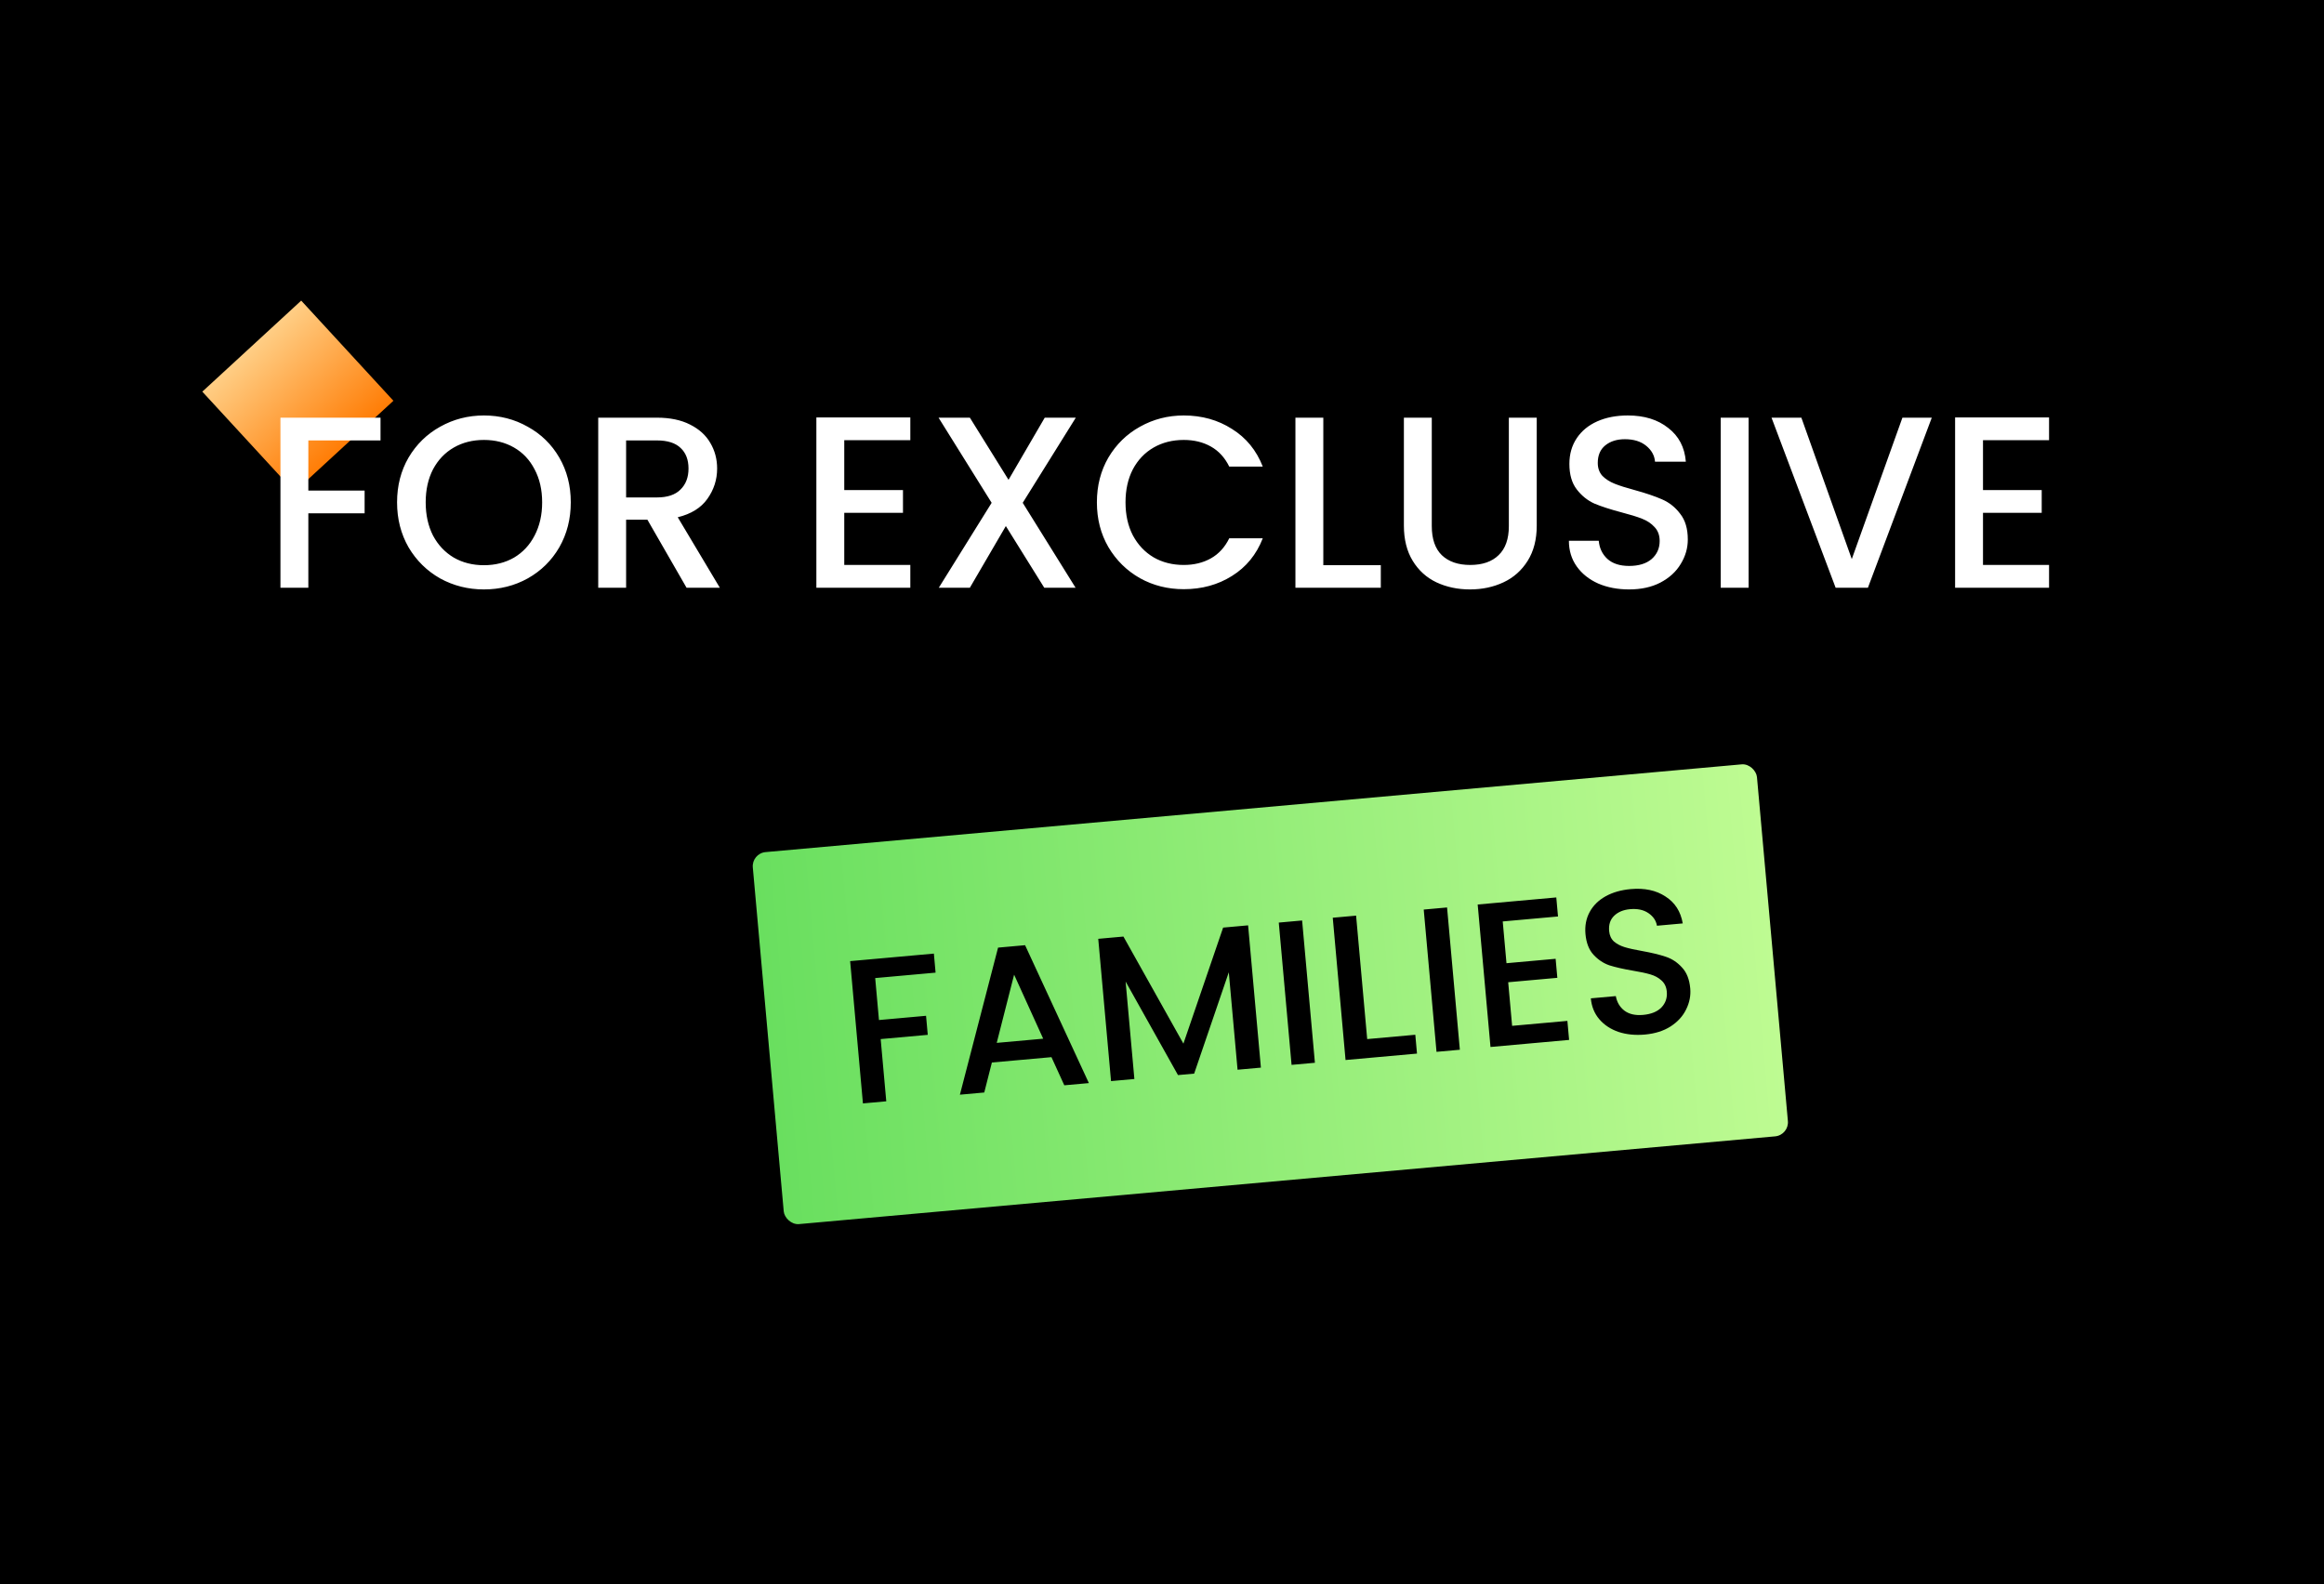
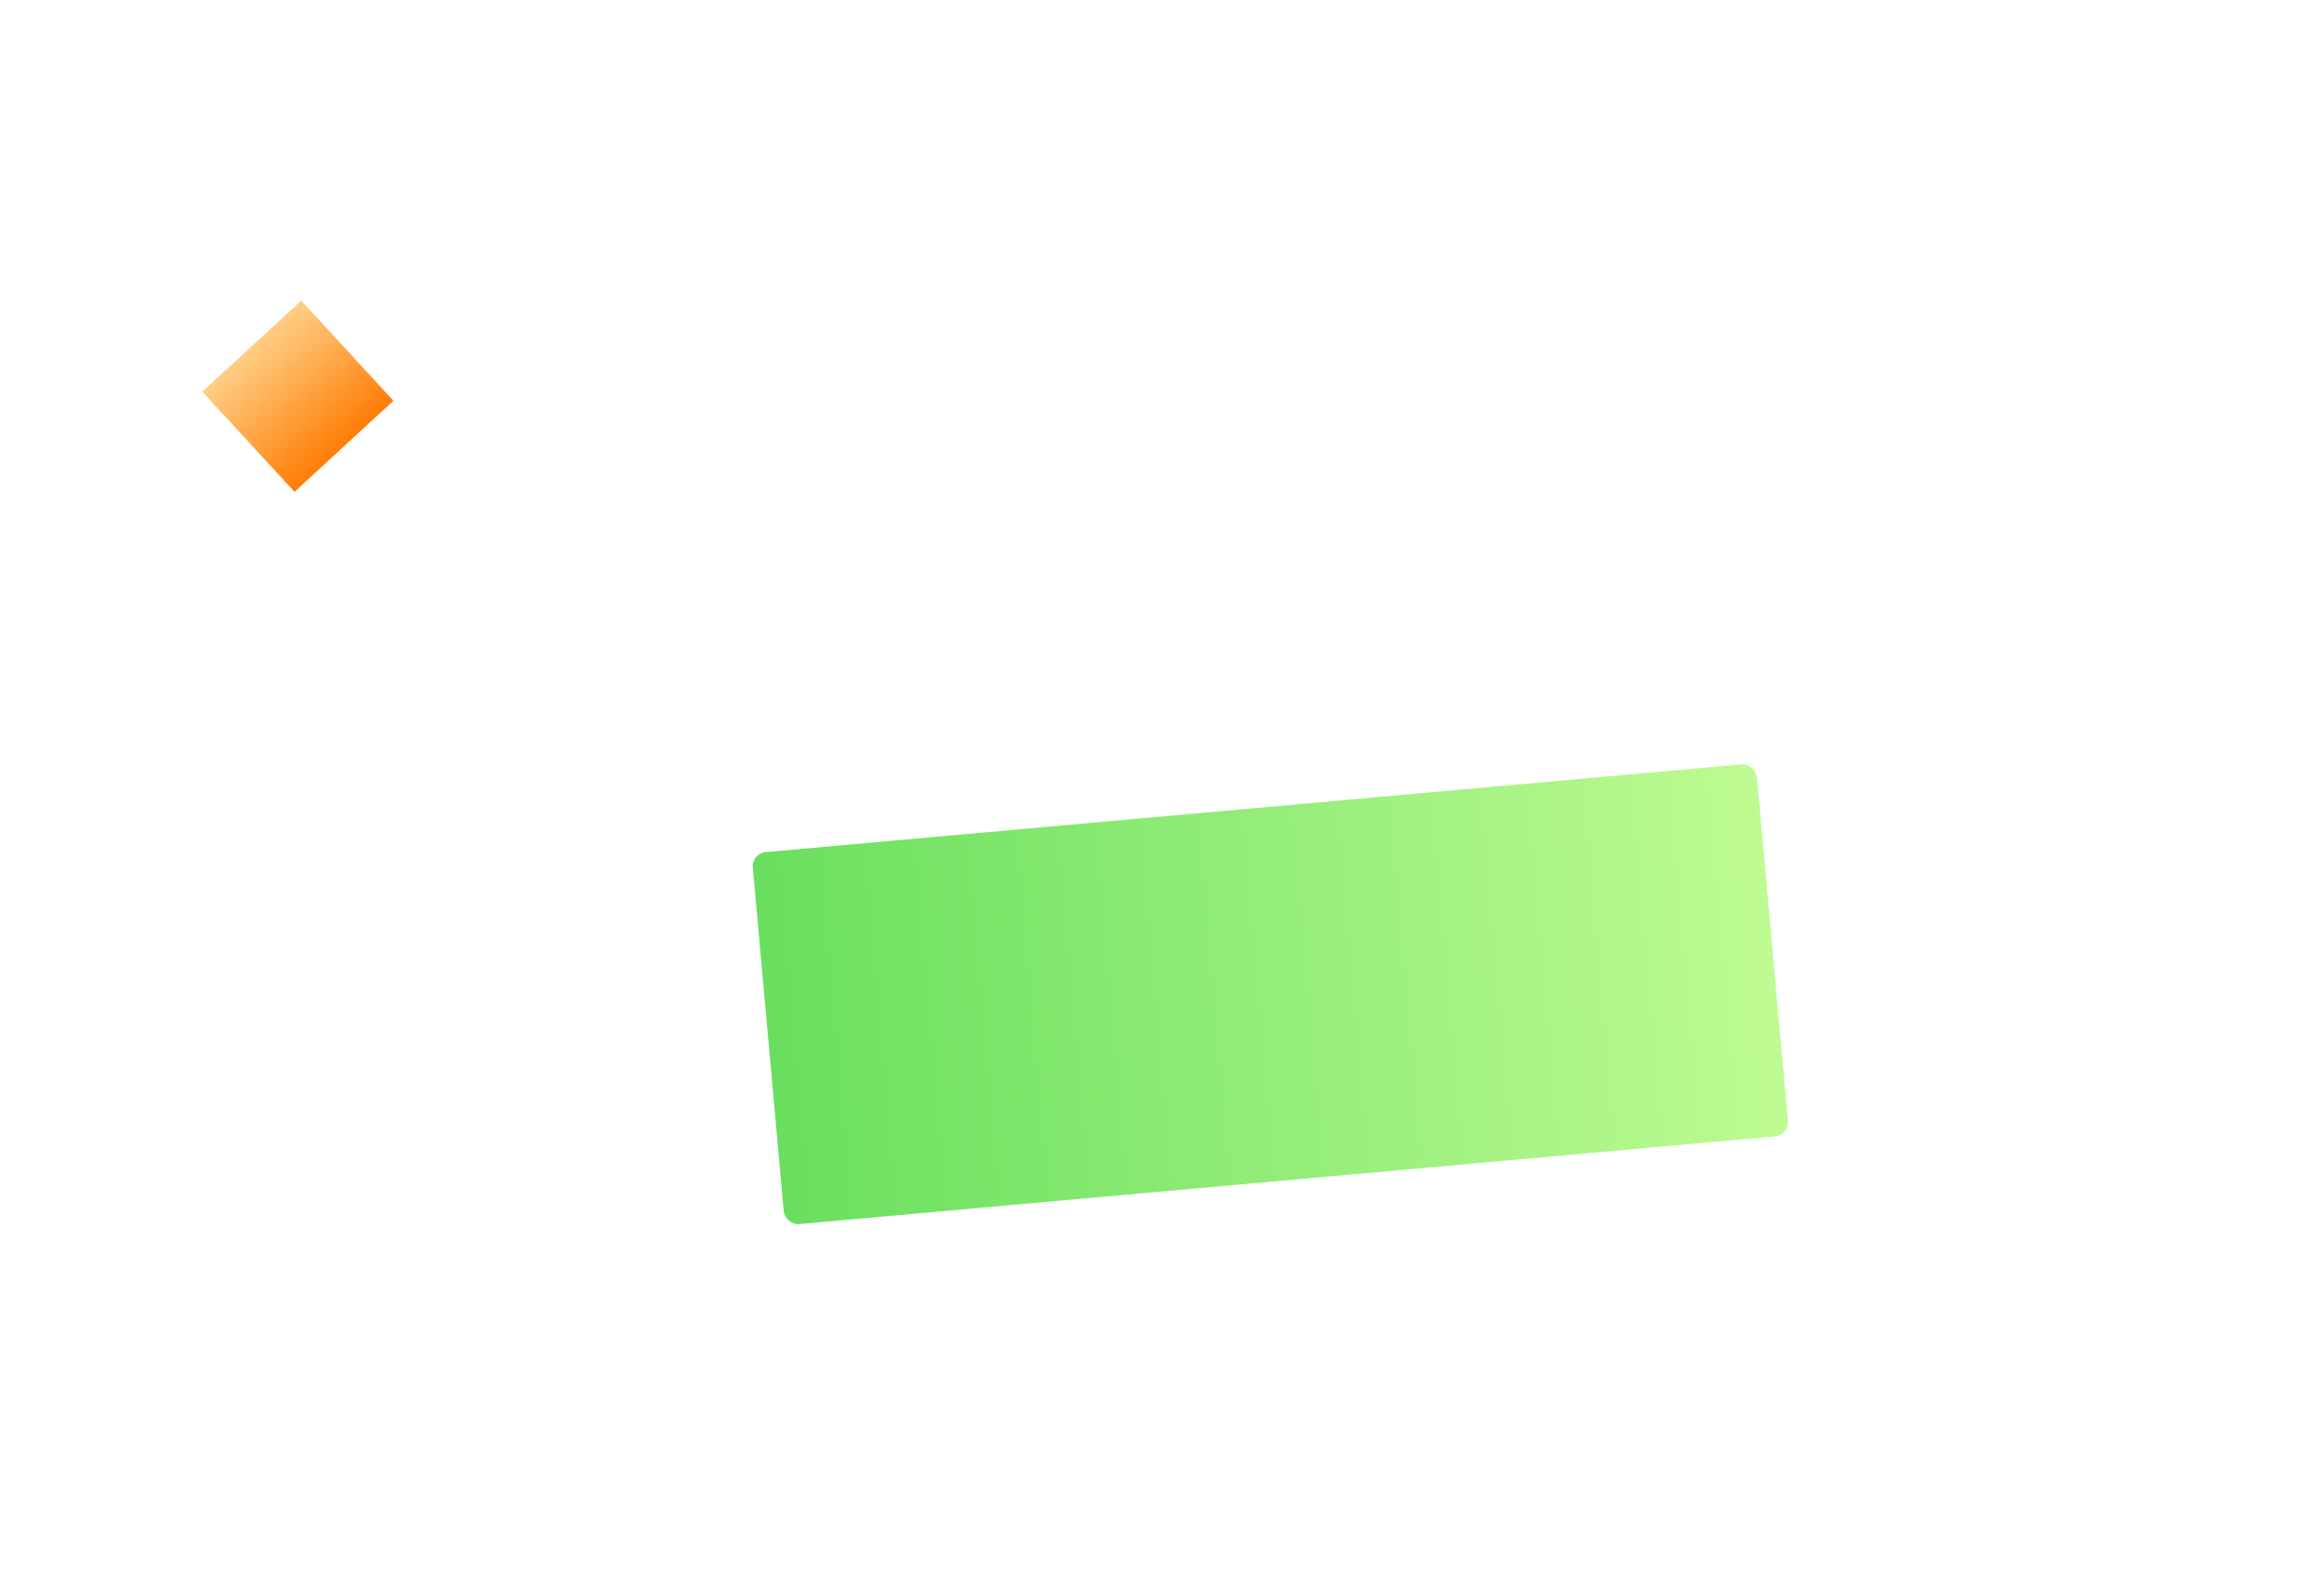
<svg xmlns="http://www.w3.org/2000/svg" width="402" height="274" viewBox="0 0 402 274" fill="none">
-   <rect width="402" height="274" fill="black" />
  <rect x="52.102" y="52" width="23.55" height="23.251" transform="rotate(47.366 52.102 52)" fill="url(#paint0_linear_155_1596)" />
-   <path d="M65.821 72.25V76.186H53.336V84.862H63.07V88.798H53.336V101.664H48.511V72.25H65.821ZM83.708 101.96C80.971 101.96 78.446 101.325 76.132 100.055C73.847 98.757 72.027 96.966 70.673 94.681C69.347 92.367 68.684 89.771 68.684 86.893C68.684 84.016 69.347 81.434 70.673 79.149C72.027 76.863 73.847 75.086 76.132 73.816C78.446 72.518 80.971 71.869 83.708 71.869C86.473 71.869 88.998 72.518 91.284 73.816C93.597 75.086 95.417 76.863 96.743 79.149C98.069 81.434 98.732 84.016 98.732 86.893C98.732 89.771 98.069 92.367 96.743 94.681C95.417 96.966 93.597 98.757 91.284 100.055C88.998 101.325 86.473 101.96 83.708 101.96ZM83.708 97.77C85.655 97.77 87.39 97.333 88.913 96.458C90.437 95.555 91.622 94.286 92.469 92.649C93.343 90.984 93.78 89.066 93.78 86.893C93.78 84.721 93.343 82.817 92.469 81.18C91.622 79.544 90.437 78.288 88.913 77.413C87.39 76.539 85.655 76.102 83.708 76.102C81.761 76.102 80.026 76.539 78.502 77.413C76.979 78.288 75.78 79.544 74.905 81.18C74.059 82.817 73.635 84.721 73.635 86.893C73.635 89.066 74.059 90.984 74.905 92.649C75.78 94.286 76.979 95.555 78.502 96.458C80.026 97.333 81.761 97.77 83.708 97.77ZM118.758 101.664L111.986 89.898H108.304V101.664H103.48V72.25H113.637C115.894 72.25 117.798 72.645 119.35 73.435C120.93 74.225 122.101 75.283 122.863 76.609C123.653 77.935 124.048 79.417 124.048 81.053C124.048 82.972 123.483 84.721 122.355 86.301C121.255 87.853 119.548 88.911 117.234 89.475L124.513 101.664H118.758ZM108.304 86.047H113.637C115.442 86.047 116.797 85.596 117.7 84.693C118.631 83.79 119.096 82.577 119.096 81.053C119.096 79.529 118.645 78.344 117.742 77.498C116.839 76.624 115.471 76.186 113.637 76.186H108.304V86.047ZM146.038 76.144V84.777H156.195V88.713H146.038V97.728H157.465V101.664H141.213V72.208H157.465V76.144H146.038ZM176.908 86.978L186.049 101.664H180.632L173.988 90.999L167.766 101.664H162.392L171.533 86.978L162.349 72.25H167.766L174.453 83L180.717 72.25H186.091L176.908 86.978ZM189.738 86.893C189.738 84.016 190.401 81.434 191.727 79.149C193.081 76.863 194.901 75.086 197.186 73.816C199.5 72.518 202.025 71.869 204.762 71.869C207.894 71.869 210.673 72.645 213.099 74.197C215.554 75.721 217.331 77.893 218.432 80.715H212.634C211.872 79.163 210.814 78.006 209.459 77.244C208.105 76.482 206.539 76.102 204.762 76.102C202.815 76.102 201.08 76.539 199.556 77.413C198.033 78.288 196.834 79.544 195.959 81.18C195.113 82.817 194.689 84.721 194.689 86.893C194.689 89.066 195.113 90.97 195.959 92.607C196.834 94.243 198.033 95.513 199.556 96.416C201.08 97.29 202.815 97.728 204.762 97.728C206.539 97.728 208.105 97.347 209.459 96.585C210.814 95.823 211.872 94.666 212.634 93.115H218.432C217.331 95.936 215.554 98.109 213.099 99.632C210.673 101.156 207.894 101.918 204.762 101.918C201.997 101.918 199.472 101.283 197.186 100.013C194.901 98.715 193.081 96.924 191.727 94.638C190.401 92.353 189.738 89.771 189.738 86.893ZM228.903 97.77H238.849V101.664H224.079V72.25H228.903V97.77ZM247.666 72.25V90.999C247.666 93.228 248.244 94.906 249.401 96.035C250.586 97.163 252.223 97.728 254.31 97.728C256.427 97.728 258.063 97.163 259.22 96.035C260.405 94.906 260.997 93.228 260.997 90.999V72.25H265.822V90.914C265.822 93.312 265.3 95.344 264.256 97.008C263.212 98.673 261.815 99.914 260.066 100.733C258.317 101.551 256.384 101.96 254.268 101.96C252.152 101.96 250.219 101.551 248.47 100.733C246.749 99.914 245.381 98.673 244.365 97.008C243.349 95.344 242.841 93.312 242.841 90.914V72.25H247.666ZM281.795 101.96C279.82 101.96 278.043 101.621 276.463 100.944C274.883 100.239 273.641 99.251 272.738 97.982C271.836 96.712 271.384 95.231 271.384 93.538H276.547C276.66 94.808 277.154 95.851 278.029 96.67C278.931 97.488 280.187 97.897 281.795 97.897C283.46 97.897 284.758 97.502 285.689 96.712C286.62 95.894 287.085 94.85 287.085 93.58C287.085 92.593 286.789 91.789 286.197 91.168C285.632 90.547 284.913 90.067 284.038 89.729C283.192 89.39 282.007 89.024 280.483 88.629C278.565 88.121 276.999 87.613 275.786 87.105C274.601 86.569 273.585 85.751 272.738 84.65C271.892 83.55 271.469 82.083 271.469 80.249C271.469 78.556 271.892 77.075 272.738 75.805C273.585 74.536 274.77 73.562 276.293 72.885C277.817 72.208 279.58 71.869 281.584 71.869C284.433 71.869 286.761 72.589 288.567 74.028C290.401 75.439 291.416 77.385 291.614 79.868H286.281C286.197 78.796 285.689 77.879 284.758 77.117C283.827 76.355 282.599 75.975 281.076 75.975C279.693 75.975 278.565 76.327 277.69 77.033C276.815 77.738 276.378 78.754 276.378 80.08C276.378 80.983 276.646 81.73 277.182 82.323C277.746 82.887 278.452 83.338 279.298 83.677C280.145 84.016 281.301 84.382 282.769 84.777C284.715 85.313 286.295 85.85 287.509 86.386C288.75 86.922 289.794 87.754 290.64 88.882C291.515 89.983 291.952 91.464 291.952 93.326C291.952 94.822 291.543 96.232 290.725 97.558C289.935 98.885 288.764 99.957 287.212 100.775C285.689 101.565 283.883 101.96 281.795 101.96ZM302.47 72.25V101.664H297.645V72.25H302.47ZM334.155 72.25L323.109 101.664H317.522L306.434 72.25H311.597L320.316 96.712L329.076 72.25H334.155ZM343.014 76.144V84.777H353.171V88.713H343.014V97.728H354.441V101.664H338.189V72.208H354.441V76.144H343.014Z" fill="white" />
  <rect x="130" y="147.616" width="174.399" height="64.609" rx="2.438" transform="rotate(-5.137 130 147.616)" fill="url(#paint1_linear_155_1596)" />
-   <path d="M161.539 164.955L161.835 168.249L151.389 169.188L152.041 176.447L160.186 175.715L160.482 179.008L152.337 179.741L153.305 190.506L149.268 190.869L147.055 166.257L161.539 164.955ZM181.879 182.868L171.574 183.794L170.255 188.982L166.041 189.361L172.643 163.921L177.317 163.501L188.351 187.355L184.101 187.737L181.879 182.868ZM180.449 179.676L175.419 168.598L172.411 180.399L180.449 179.676ZM215.894 160.068L218.107 184.68L214.07 185.043L212.554 168.187L206.562 185.718L203.765 185.969L194.706 169.791L196.222 186.647L192.185 187.01L189.972 162.399L194.328 162.007L204.703 180.53L211.574 160.457L215.894 160.068ZM225.237 159.228L227.45 183.84L223.413 184.203L221.2 159.591L225.237 159.228ZM236.494 179.743L244.816 178.994L245.109 182.252L232.75 183.363L230.537 158.752L234.574 158.389L236.494 179.743ZM250.309 156.974L252.522 181.586L248.485 181.949L246.272 157.337L250.309 156.974ZM259.939 159.393L260.589 166.617L269.088 165.853L269.384 169.146L260.885 169.91L261.563 177.453L271.124 176.594L271.42 179.887L257.822 181.109L255.606 156.462L269.204 155.24L269.5 158.533L259.939 159.393ZM284.524 178.959C282.872 179.107 281.359 178.958 279.986 178.51C278.611 178.039 277.498 177.306 276.647 176.311C275.796 175.317 275.307 174.111 275.179 172.695L279.5 172.306C279.69 173.36 280.181 174.197 280.975 174.815C281.792 175.432 282.873 175.68 284.219 175.559C285.611 175.434 286.668 175.006 287.387 174.275C288.105 173.52 288.416 172.611 288.32 171.549C288.246 170.723 287.938 170.072 287.395 169.597C286.876 169.121 286.238 168.773 285.481 168.556C284.747 168.336 283.728 168.118 282.424 167.903C280.78 167.622 279.432 167.315 278.378 166.981C277.346 166.622 276.435 166.013 275.644 165.156C274.853 164.299 274.388 163.104 274.25 161.569C274.123 160.153 274.366 158.881 274.979 157.755C275.591 156.629 276.51 155.726 277.733 155.044C278.957 154.363 280.407 153.947 282.084 153.796C284.468 153.582 286.47 154.009 288.089 155.077C289.73 156.12 290.726 157.672 291.078 159.735L286.616 160.136C286.465 159.245 285.971 158.516 285.134 157.949C284.298 157.381 283.242 157.155 281.967 157.27C280.811 157.374 279.893 157.754 279.214 158.41C278.535 159.066 278.246 159.948 278.346 161.058C278.413 161.814 278.694 162.419 279.187 162.874C279.702 163.304 280.326 163.629 281.06 163.848C281.793 164.068 282.789 164.288 284.046 164.508C285.715 164.81 287.078 165.14 288.133 165.497C289.212 165.852 290.149 166.47 290.942 167.351C291.756 168.206 292.234 169.412 292.374 170.97C292.486 172.222 292.25 173.433 291.665 174.604C291.104 175.773 290.205 176.758 288.968 177.56C287.752 178.335 286.271 178.802 284.524 178.959Z" fill="black" />
  <defs>
    <linearGradient id="paint0_linear_155_1596" x1="52.102" y1="63.625" x2="75.651" y2="63.625" gradientUnits="userSpaceOnUse">
      <stop stop-color="#FFCE85" />
      <stop offset="1" stop-color="#FF7D06" />
    </linearGradient>
    <linearGradient id="paint1_linear_155_1596" x1="130" y1="179.921" x2="304.399" y2="179.921" gradientUnits="userSpaceOnUse">
      <stop stop-color="#69DF5F" />
      <stop offset="1" stop-color="#BEFB92" />
    </linearGradient>
  </defs>
</svg>